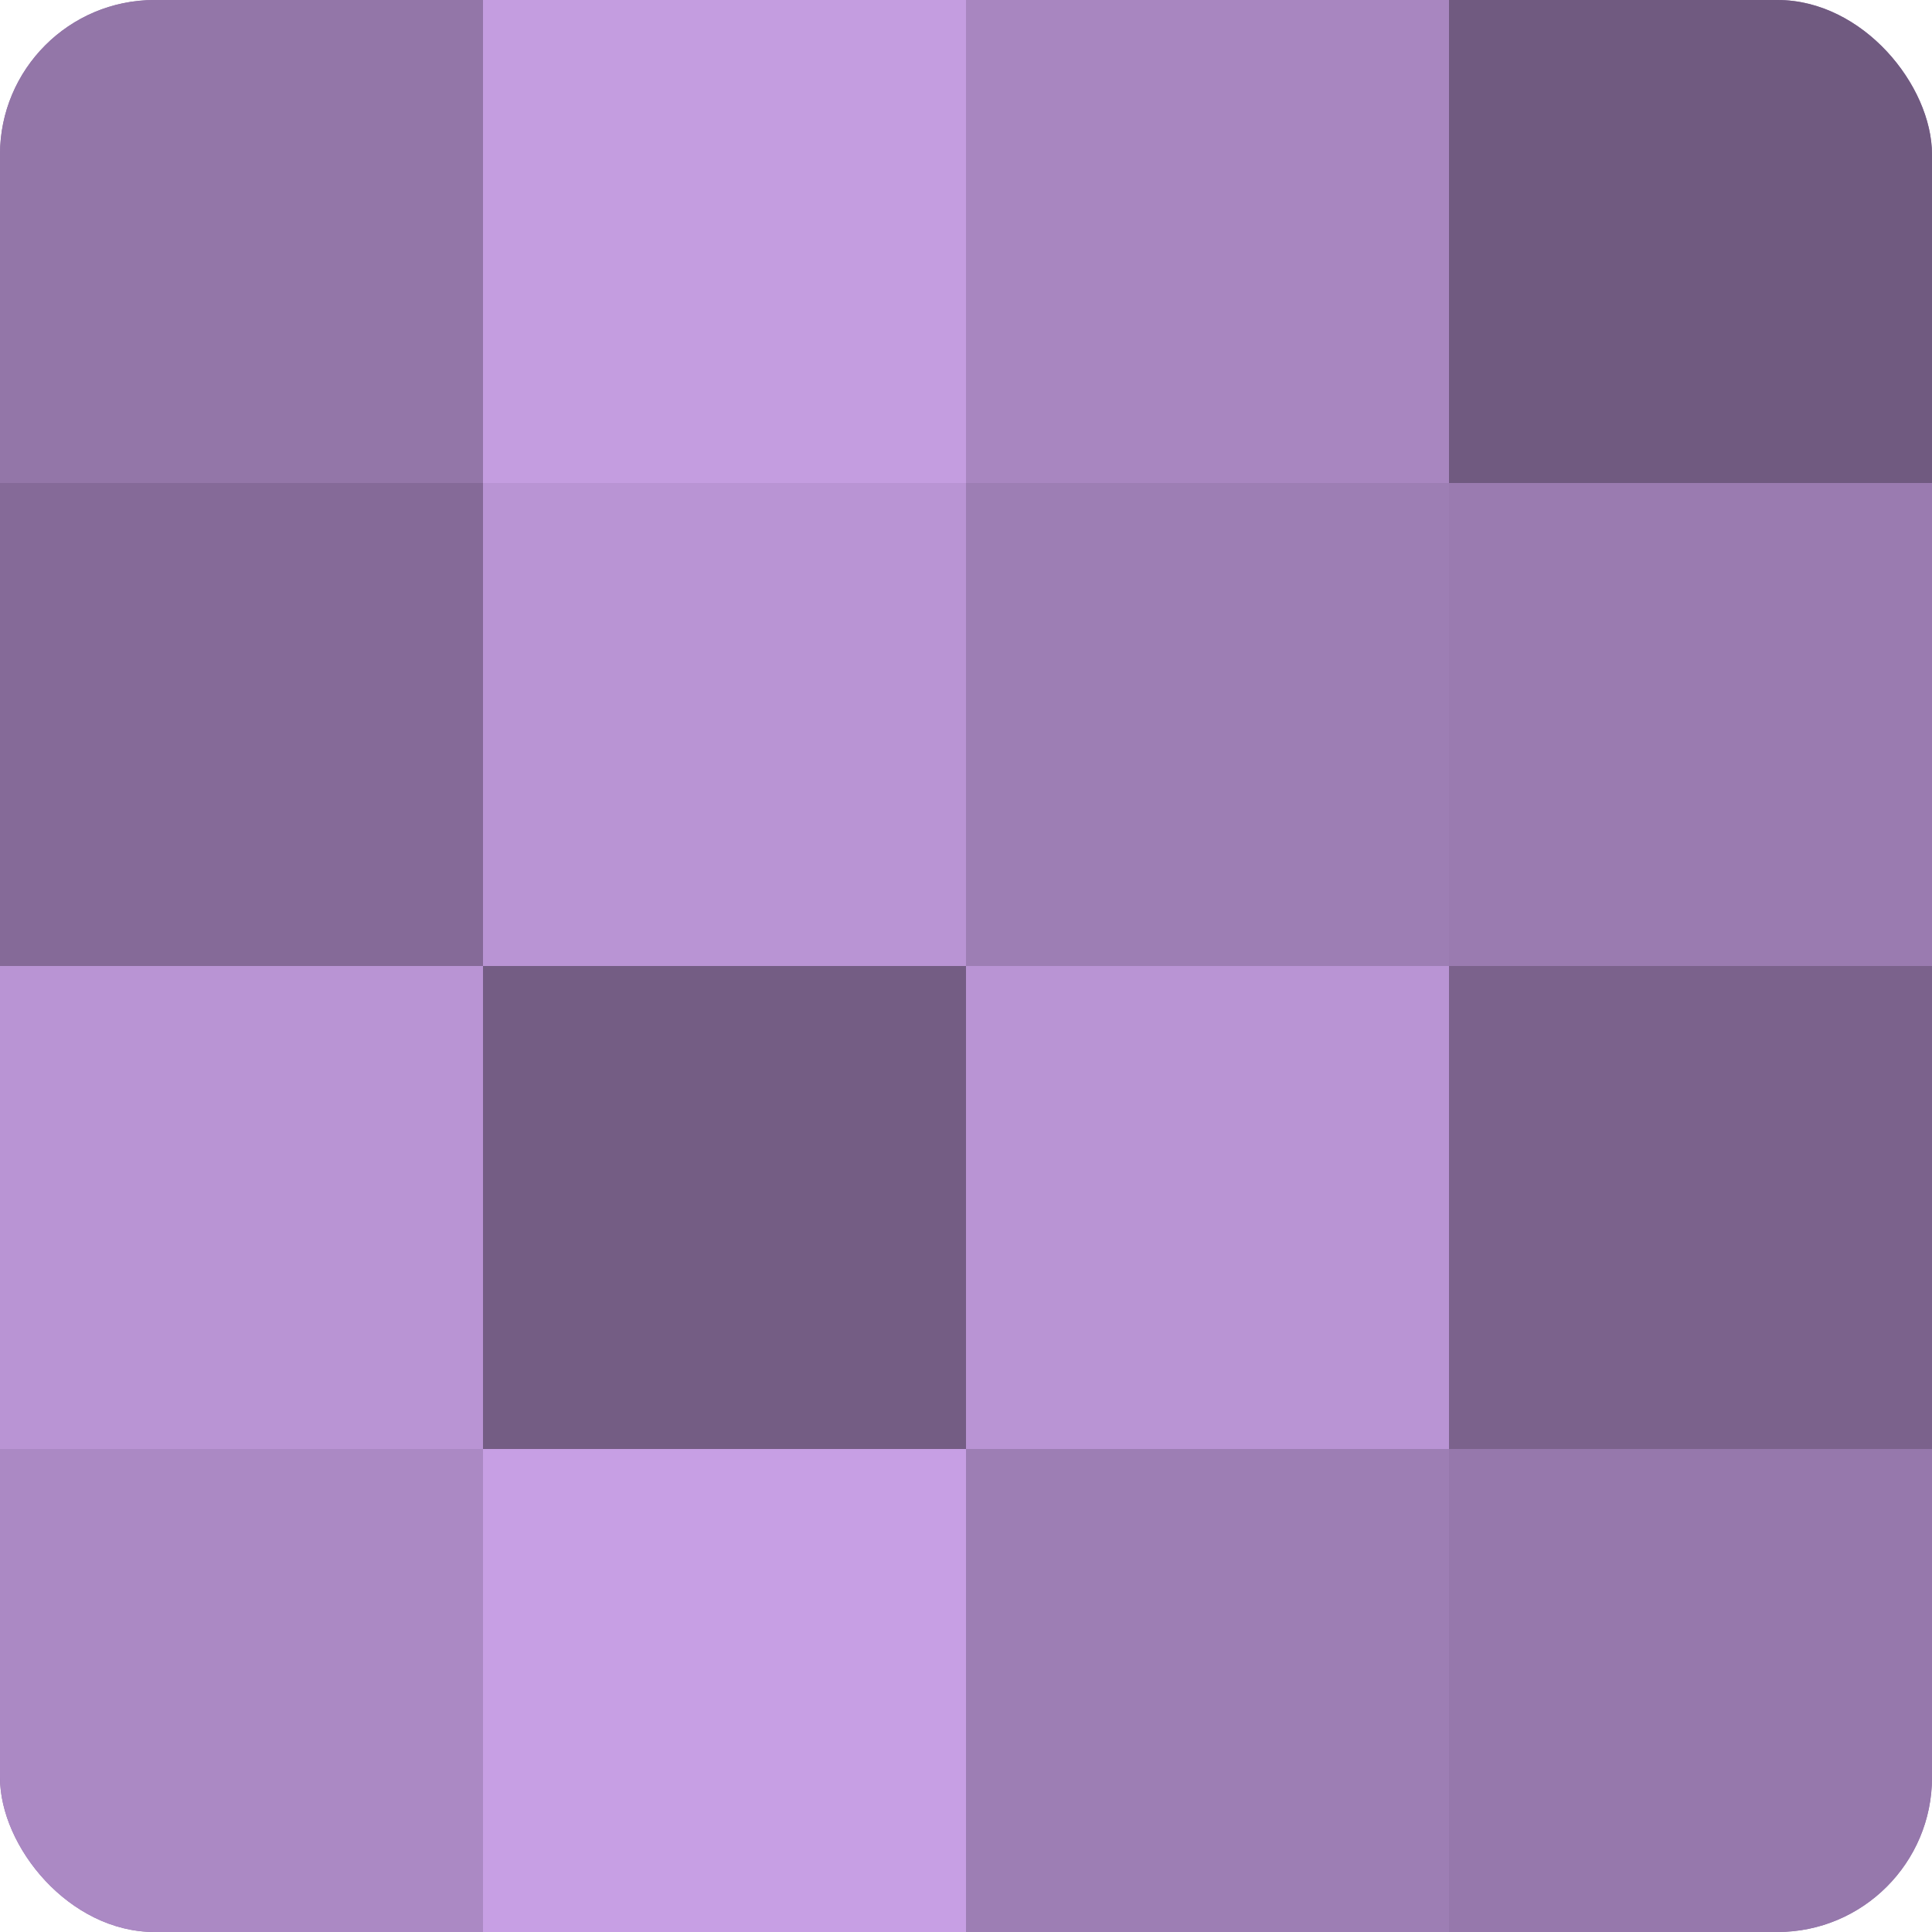
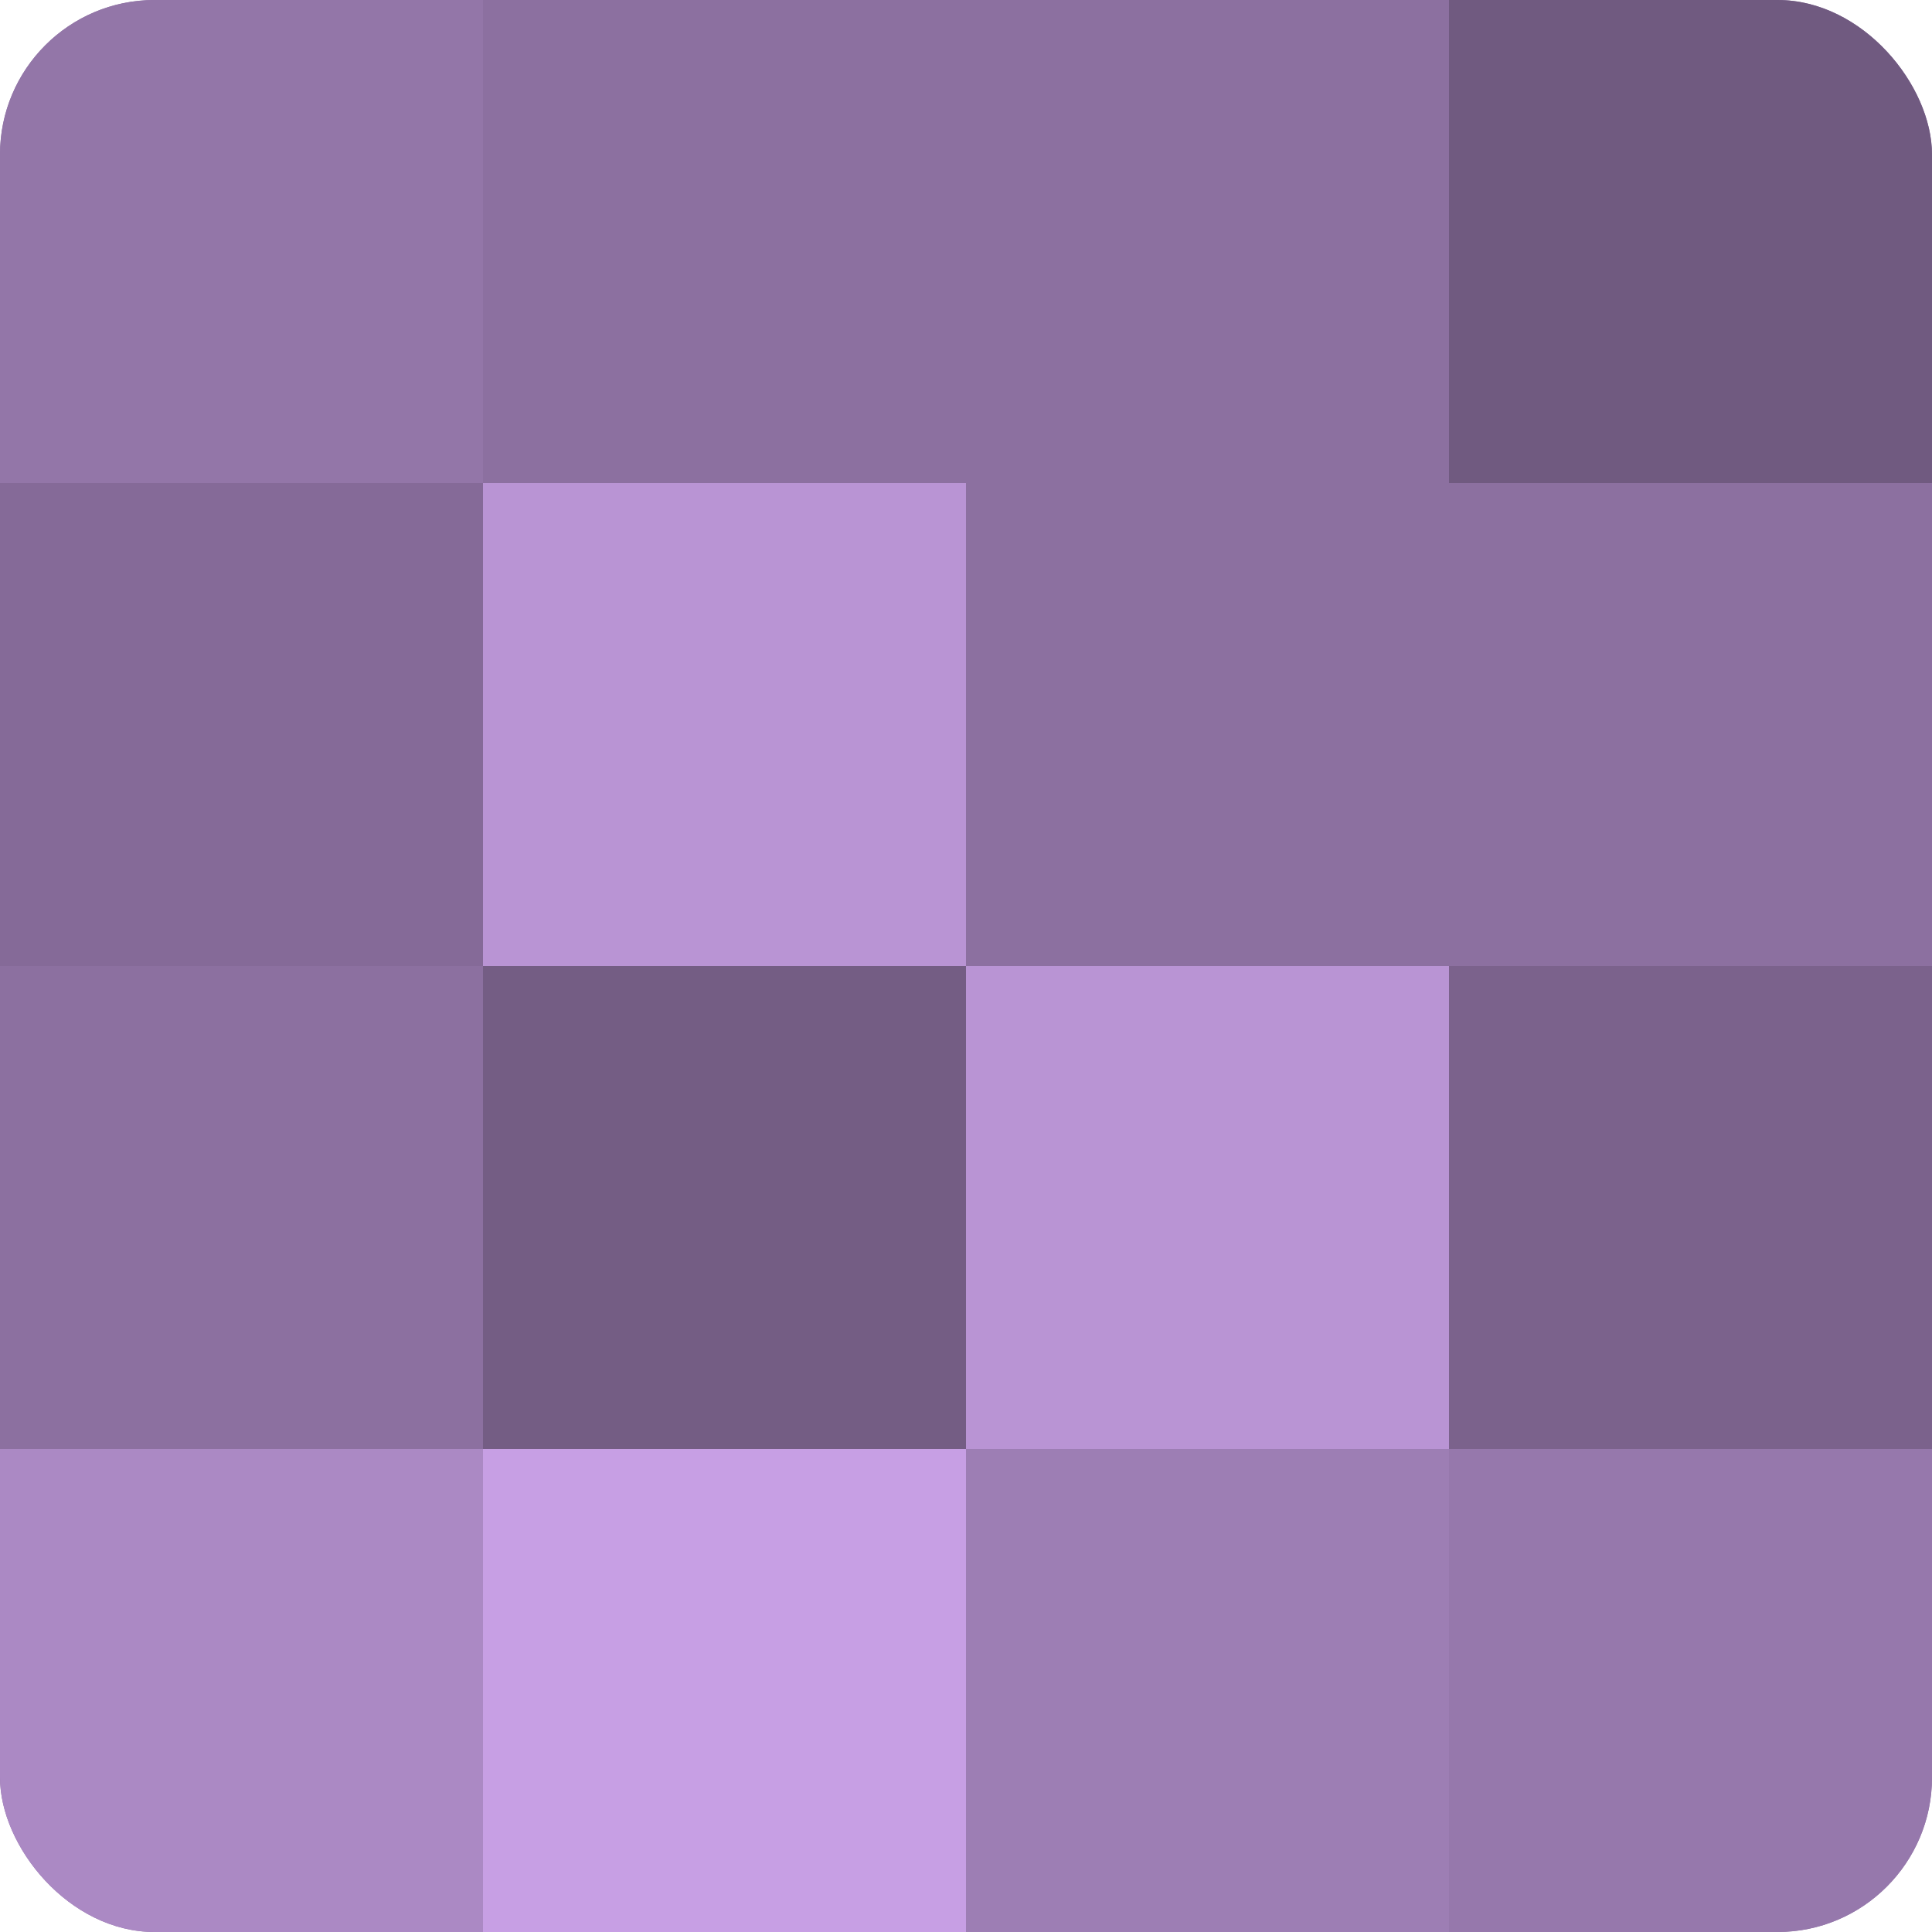
<svg xmlns="http://www.w3.org/2000/svg" width="80" height="80" viewBox="0 0 100 100" preserveAspectRatio="xMidYMid meet">
  <defs>
    <clipPath id="c" width="100" height="100">
      <rect width="100" height="100" rx="8" ry="8" />
    </clipPath>
  </defs>
  <g clip-path="url(#c)">
    <rect width="100" height="100" fill="#8c70a0" />
    <rect width="25" height="25" fill="#9376a8" />
    <rect y="25" width="25" height="25" fill="#856a98" />
-     <rect y="50" width="25" height="25" fill="#b994d4" />
    <rect y="75" width="25" height="25" fill="#ab89c4" />
-     <rect x="25" width="25" height="25" fill="#c49de0" />
    <rect x="25" y="25" width="25" height="25" fill="#b994d4" />
    <rect x="25" y="50" width="25" height="25" fill="#745d84" />
    <rect x="25" y="75" width="25" height="25" fill="#c79fe4" />
-     <rect x="50" width="25" height="25" fill="#a886c0" />
-     <rect x="50" y="25" width="25" height="25" fill="#9d7eb4" />
    <rect x="50" y="50" width="25" height="25" fill="#b994d4" />
    <rect x="50" y="75" width="25" height="25" fill="#9d7eb4" />
    <rect x="75" width="25" height="25" fill="#705a80" />
-     <rect x="75" y="25" width="25" height="25" fill="#9a7bb0" />
    <rect x="75" y="50" width="25" height="25" fill="#7b628c" />
    <rect x="75" y="75" width="25" height="25" fill="#9678ac" />
  </g>
</svg>